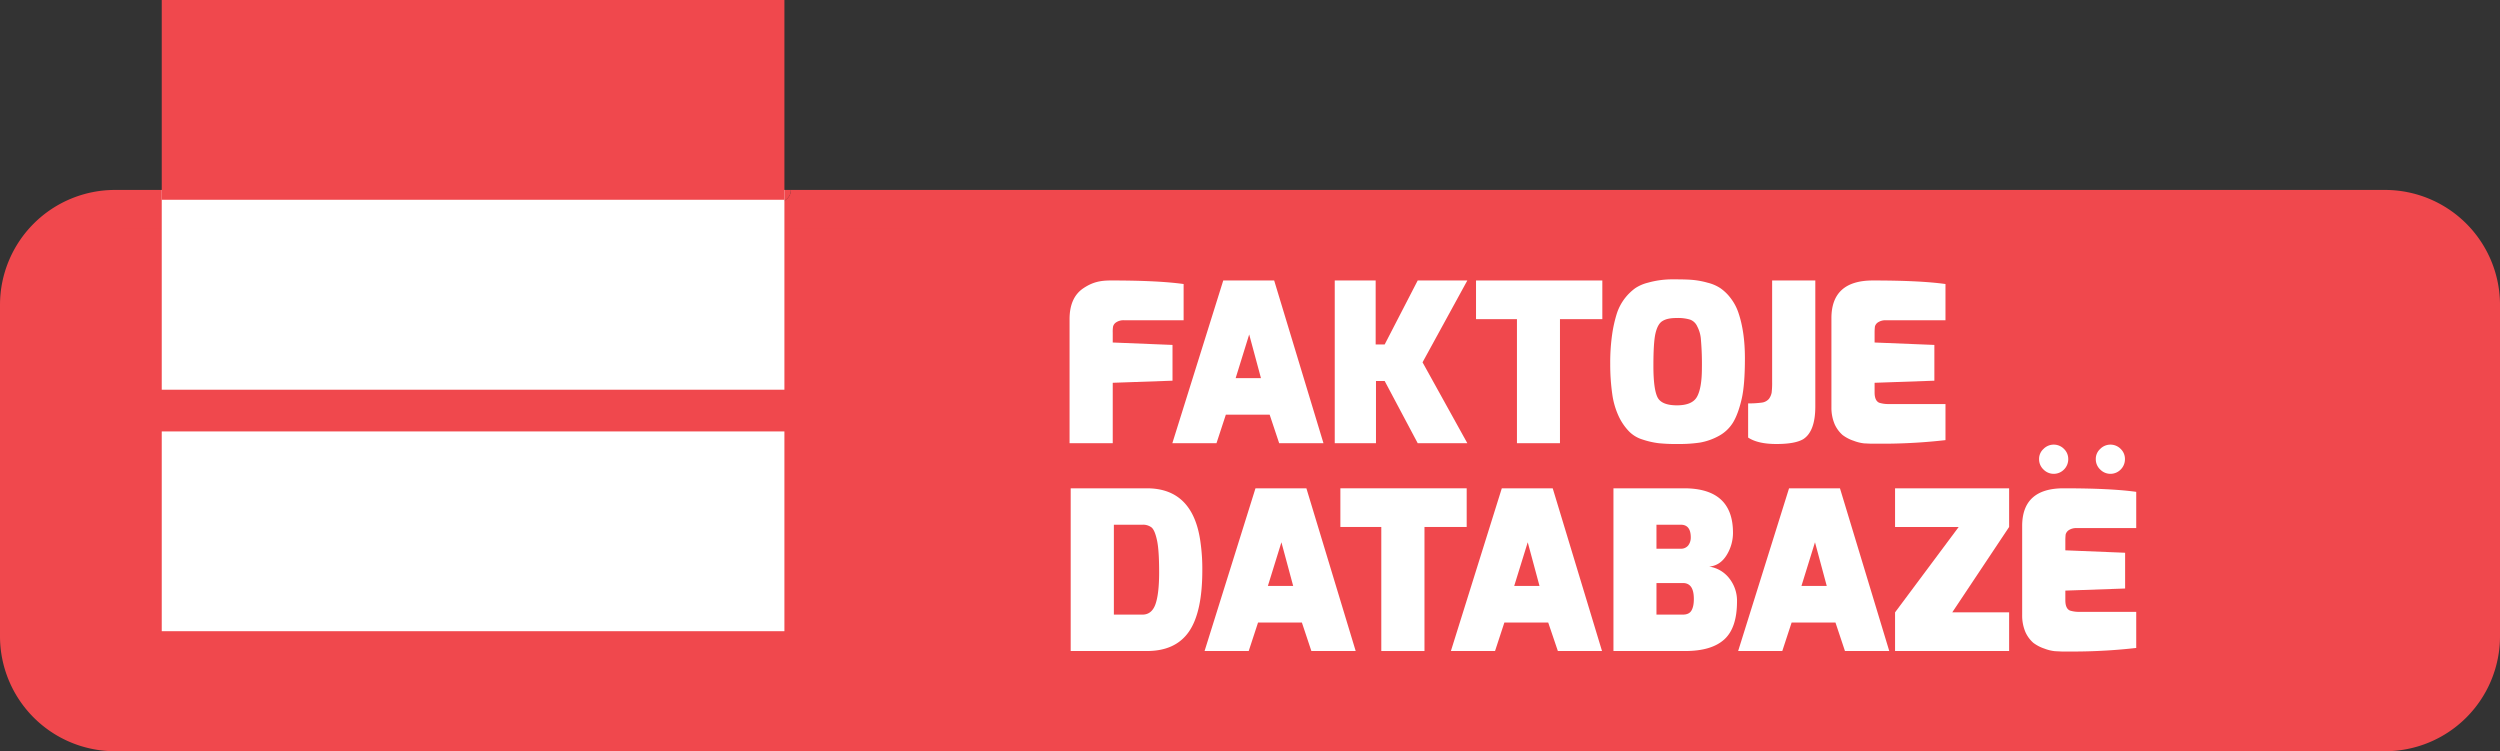
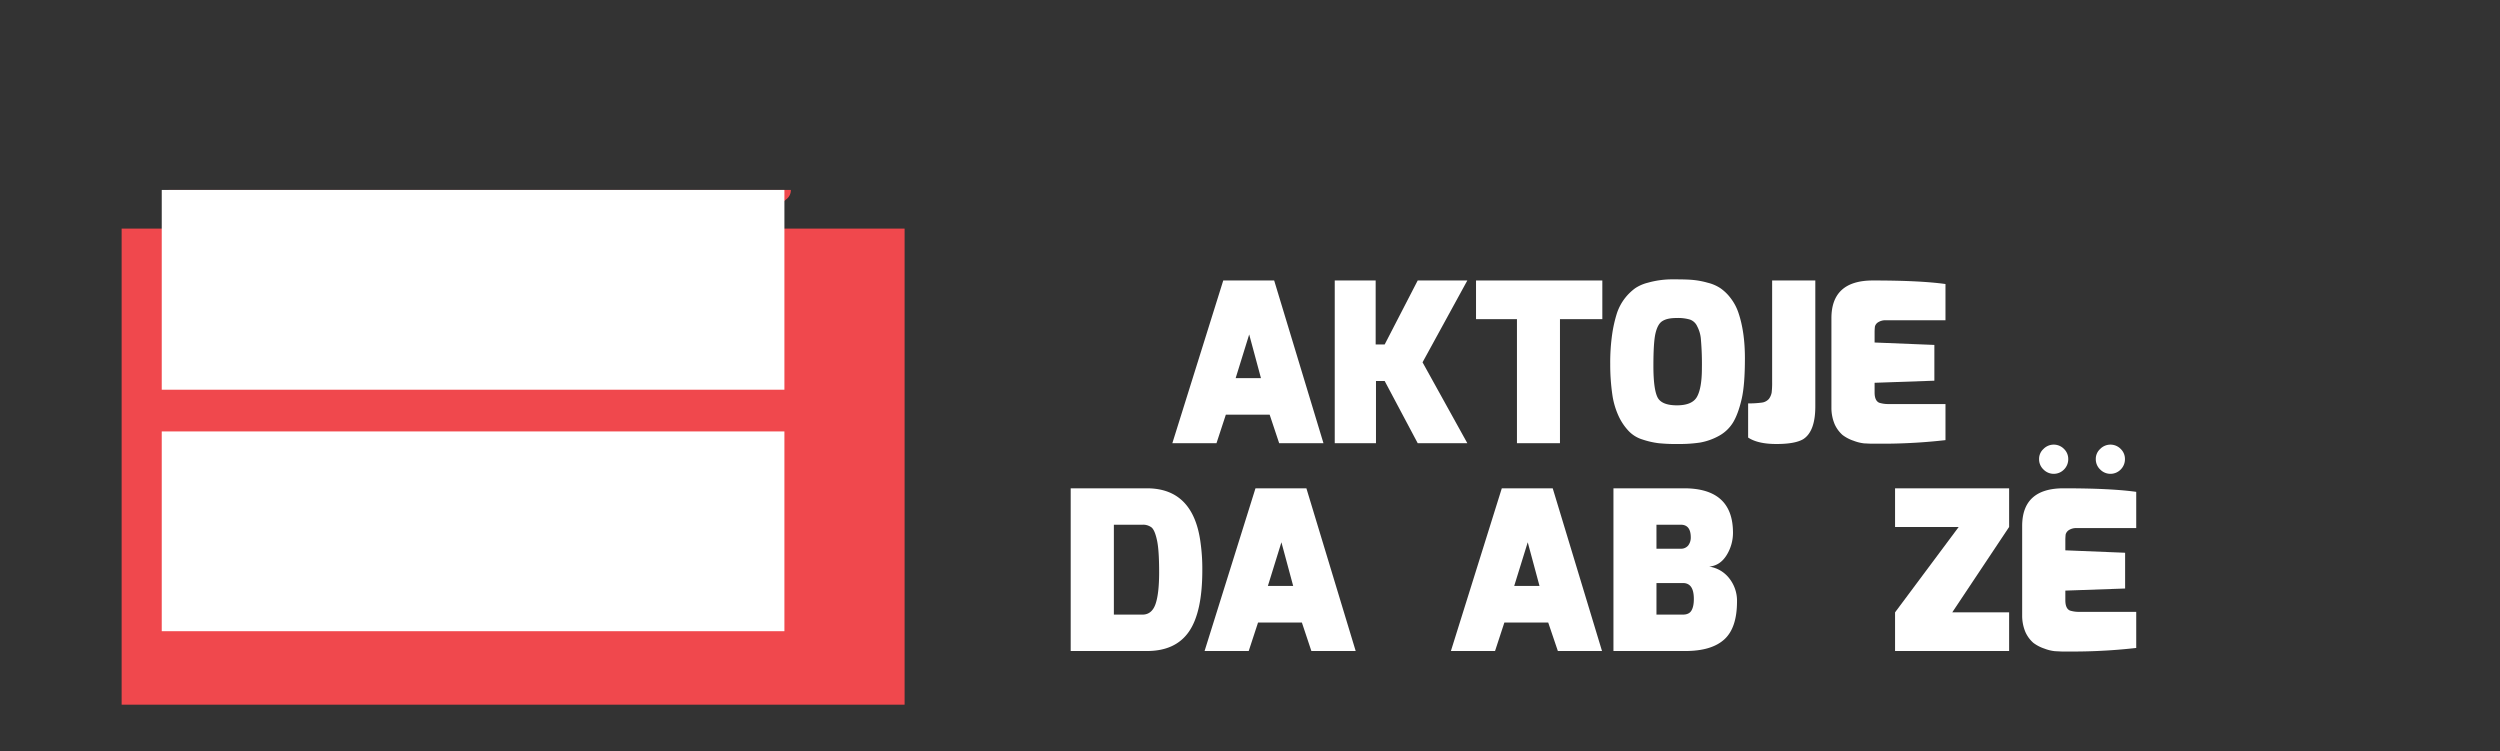
<svg xmlns="http://www.w3.org/2000/svg" viewBox="0 0 1551.8 466.3">
  <rect x="0" y="0" width="1551.8" height="466.3" fill="#333333" stroke="none" />
  <defs>
    <style>.cls-1{fill:#f0484d;}.cls-2{fill:#fff;}</style>
  </defs>
  <g id="Layer_2" data-name="Layer 2">
    <g id="Layer_1-2" data-name="Layer 1">
-       <path class="cls-1" d="M1480.4,117.9H490.9a7,7,0,0,1-2.7,5.7c-13.6,11.9-29.8,19.1-46.8,24.7-27.8,9.1-56.7,12.9-85.8,15.3a716.6,716.6,0,0,1-91.5,1.5c-37.1-1.6-73.9-5.2-109.5-16.7-17.4-5.6-33.8-12.9-47.6-25.1a6,6,0,0,1-2.4-4.9v-.5H71.4A71.4,71.4,0,0,0,0,189.3V394.9a71.4,71.4,0,0,0,71.4,71.4h1409a71.4,71.4,0,0,0,71.4-71.4V189.3A71.4,71.4,0,0,0,1480.4,117.9Zm-1375.8,33V146c5.6,3.1,10.5,6.1,15.6,8.6,22,11,45.5,17.2,69.6,21.4,50.8,8.7,102,9.5,153.4,6.9,32.9-1.7,65.5-5.6,97.2-14.9,15.4-4.4,30.3-10,44.1-18.4,1.8-1.2,3.8-2.2,5.7-3.4,1.2,1.4.7,2.7.7,4,0,25.6-.1,51.2.1,76.8a8.1,8.1,0,0,1-3.2,6.8c-13.6,11.7-29.6,18.8-46.5,24.3-21.8,7.1-44.3,10.8-67.1,13.6a600.7,600.7,0,0,1-73.4,3.9c-45.2,0-90.3-2.2-134.3-13.9-20.9-5.5-40.9-13.1-57.9-27.1a10.2,10.2,0,0,1-4.1-8.7C104.7,200.9,104.6,175.9,104.6,150.9ZM472.4,368.7c-15.8,11-33.8,16.9-52.3,21.6-25.5,6.5-51.6,10.1-77.9,11.8l-14.7,1c-3.6.9-7.3-.5-10.9.7H278.9c-3.5-1.2-7.3.2-10.8-.7-34.5-1.8-68.6-5.8-101.8-15.3-15.3-4.4-30.1-9.9-43.2-19.1-8.4-6-15.7-12.9-17.9-23.7a30.7,30.7,0,0,1-.5-5.3c-.1-26.9-.1-53.9-.1-80.8,0-.9.1-1.7.2-3.2a191.8,191.8,0,0,0,24.4,13c19.6,8.3,40.1,13.6,61.1,17.1,44.6,7.7,89.5,8.9,134.6,7.6,23.7-.6,47.3-2.2,70.6-5.9,32.6-5.1,64.5-12.7,93-30.5l2.4-1.2v4.9c0,24.5-.6,49.1.2,73.7C491.5,349.9,484.4,360.4,472.4,368.7Z" />
      <path class="cls-1" d="M107,123.3c13.8,12.2,30.2,19.5,47.6,25.1,35.6,11.5,72.4,15.1,109.5,16.7a716.6,716.6,0,0,0,91.5-1.5c29.1-2.4,58-6.2,85.8-15.3,17-5.6,33.2-12.8,46.8-24.7a7,7,0,0,0,2.7-5.7H104.6v.5A6,6,0,0,0,107,123.3Z" />
-       <path class="cls-2" d="M663.9,275.1v-77c0-9,2.9-15.4,8.6-19.2s10.4-4.8,17.1-4.8c19.3,0,34.3.7,45.1,2.2v22.5H697.9a8.2,8.2,0,0,0-5.1,1.3,4.4,4.4,0,0,0-1.9,2.6,20.1,20.1,0,0,0-.2,3.8v6.1l37.1,1.5v22.2l-37.1,1.3v37.5Z" />
      <path class="cls-2" d="M727.7,275.1l31.6-101h31.6l30.6,101H794l-5.9-17.7H760.9l-5.8,17.7ZM767,234.7h15.7l-7.3-27.1Z" />
      <path class="cls-2" d="M828.5,275.1v-101h25.4v39.7h5.6L880,174.1h30.8L883,224.9l27.8,50.2H880l-20.5-38.6h-5.4v38.6Z" />
      <path class="cls-2" d="M916.2,198.1v-24h78.4v24H968.3v77H941.6v-77Z" />
      <path class="cls-2" d="M1004.9,258.7a48.1,48.1,0,0,1-4.1-13.8,131.4,131.4,0,0,1-1.3-18.9,123.8,123.8,0,0,1,1.2-18.5,81.6,81.6,0,0,1,3-13.2,31.7,31.7,0,0,1,5-9.3,32.4,32.4,0,0,1,6.3-6.1,25.2,25.2,0,0,1,7.8-3.4,55.7,55.7,0,0,1,15.7-2.1c5.7,0,9.9.1,12.7.4a50.4,50.4,0,0,1,8.8,1.7,24.8,24.8,0,0,1,7.9,3.4,27.7,27.7,0,0,1,6.3,6.1,31,31,0,0,1,4.9,9.2c2.7,8,4,17.4,4,28.1s-.6,19.2-2,25.3-3.2,11.1-5.4,14.7a23.5,23.5,0,0,1-9,8.4,37.9,37.9,0,0,1-11.4,4,86,86,0,0,1-13.3.9,107.3,107.3,0,0,1-12.5-.5,50.9,50.9,0,0,1-10-2.3,19.7,19.7,0,0,1-8.5-5.2A34.7,34.7,0,0,1,1004.9,258.7Zm27-59.4c-2,1.2-3.4,3.8-4.3,7.6s-1.3,10.6-1.3,20.3.9,16.2,2.6,19.5,5.8,4.9,12,4.9,10.4-1.7,12.4-5.2,3.1-9.4,3.1-17.8a175.6,175.6,0,0,0-.6-17.7,20.4,20.4,0,0,0-2.3-8.3,7.8,7.8,0,0,0-4.4-4.2,26.1,26.1,0,0,0-8.5-1C1036.8,197.4,1033.9,198,1031.9,199.3Z" />
      <path class="cls-2" d="M1119.3,272.6c-3.4,2-8.9,3-16.6,3s-13.5-1.3-17.6-4V250.4a59.3,59.3,0,0,0,8.5-.5,7,7,0,0,0,4.4-2.3,9.5,9.5,0,0,0,1.7-3.9,51.4,51.4,0,0,0,.3-6.7V174.1h26.8v78.2C1126.8,262.6,1124.3,269.4,1119.3,272.6Z" />
      <path class="cls-2" d="M1136.8,252.9V197.5c0-15.6,8.6-23.4,25.7-23.4,19.3,0,34.4.7,45.1,2.2v22.5h-36.8a8.4,8.4,0,0,0-5.1,1.3,4.4,4.4,0,0,0-1.9,2.6,34.7,34.7,0,0,0-.2,3.8v6.1l37.1,1.5v22.2l-37.1,1.3v6c0,3.5,1,5.6,2.9,6.4a18.6,18.6,0,0,0,5.7.8h35.4v22.4a349.1,349.1,0,0,1-36,2.2h-10.4l-4.2-.2a25.7,25.7,0,0,1-6.4-1.6,23.7,23.7,0,0,1-6.9-3.6,19.7,19.7,0,0,1-4.9-6.7A26.2,26.2,0,0,1,1136.8,252.9Z" />
      <path class="cls-2" d="M664.6,404.1v-101h47.3c19.4,0,30.6,11.5,33.4,34.5a116.4,116.4,0,0,1,1,16.4c0,17.5-2.8,30.2-8.4,38.2s-14.3,11.9-26,11.9Zm26.8-22.6h17.8c3.8,0,6.5-2.2,8-6.4s2.3-10.8,2.3-19.8-.4-15.6-1.3-19.8-2-6.9-3.4-8.1a8.7,8.7,0,0,0-5.6-1.7H691.4Z" />
      <path class="cls-2" d="M747.7,404.1l31.6-101h31.6l30.6,101H814l-5.9-17.7H780.9l-5.8,17.7ZM787,363.7h15.7l-7.3-27.1Z" />
-       <path class="cls-2" d="M832,327.1v-24h78.4v24H884.2v77H857.4v-77Z" />
      <path class="cls-2" d="M900.6,404.1l31.6-101h31.6l30.6,101H967l-6-17.7H933.8L928,404.1Zm39.3-40.4h15.7l-7.3-27.1Z" />
      <path class="cls-2" d="M1001.5,404.1v-101h43.8c20.3,0,30.4,9.2,30.4,27.6a26.2,26.2,0,0,1-3.9,13.8c-2.7,4.4-6.3,6.8-10.9,7.2a19.3,19.3,0,0,1,12.5,7.3,22.4,22.4,0,0,1,4.8,14.2c0,11-2.6,18.9-7.9,23.7s-13.3,7.2-24.3,7.2Zm26.7-63.5h15.1a5.7,5.7,0,0,0,4.6-2,8.1,8.1,0,0,0,1.6-5c0-5.3-2.1-7.9-6.2-7.9h-15.1Zm0,40.9h16.4c2.5,0,4.3-.8,5.3-2.5s1.5-4,1.5-7.2c0-6.6-2.2-9.9-6.8-9.9h-16.4Z" />
-       <path class="cls-2" d="M1078.9,404.1l31.6-101h31.6l30.6,101h-27.5l-5.9-17.7h-27.2l-5.8,17.7Zm39.3-40.4h15.7l-7.3-27.1Z" />
      <path class="cls-2" d="M1176.3,404.1v-24l39.5-53h-39.5v-24h70.8v24l-35.3,53h35.3v24Z" />
      <path class="cls-2" d="M1255.2,381.9V326.5c0-15.6,8.6-23.4,25.7-23.4,19.3,0,34.4.7,45.1,2.2v22.5h-36.8a8.4,8.4,0,0,0-5.1,1.3,4.8,4.8,0,0,0-1.9,2.6,34.7,34.7,0,0,0-.2,3.8v6.1l37.1,1.5v22.2l-37.1,1.3v6c0,3.5,1,5.6,2.9,6.4a19.1,19.1,0,0,0,5.7.8H1326v22.4a349.1,349.1,0,0,1-36,2.2h-10.4l-4.1-.2a25.3,25.3,0,0,1-6.5-1.6,23.7,23.7,0,0,1-6.9-3.6,19.7,19.7,0,0,1-4.9-6.7A26.2,26.2,0,0,1,1255.2,381.9Zm13.2-90.5a8.7,8.7,0,0,1-2.7-6.4,8.3,8.3,0,0,1,2.7-6.3,8.9,8.9,0,0,1,12.8,0,8.6,8.6,0,0,1,2.6,6.3,9,9,0,0,1-2.6,6.4,8.9,8.9,0,0,1-12.8,0Zm35.2,0a8.7,8.7,0,0,1-2.7-6.4,8.3,8.3,0,0,1,2.7-6.3,8.9,8.9,0,0,1,12.8,0,8.6,8.6,0,0,1,2.6,6.3,9,9,0,0,1-2.6,6.4,8.9,8.9,0,0,1-12.8,0Z" />
      <rect class="cls-1" x="75.5" y="141.9" width="486" height="295.51" />
      <rect class="cls-2" x="100.4" y="267.8" width="386.5" height="124" />
      <rect class="cls-2" x="100.4" y="117.9" width="386.5" height="124" />
-       <rect class="cls-1" x="100.4" width="386.5" height="124" />
    </g>
  </g>
</svg>